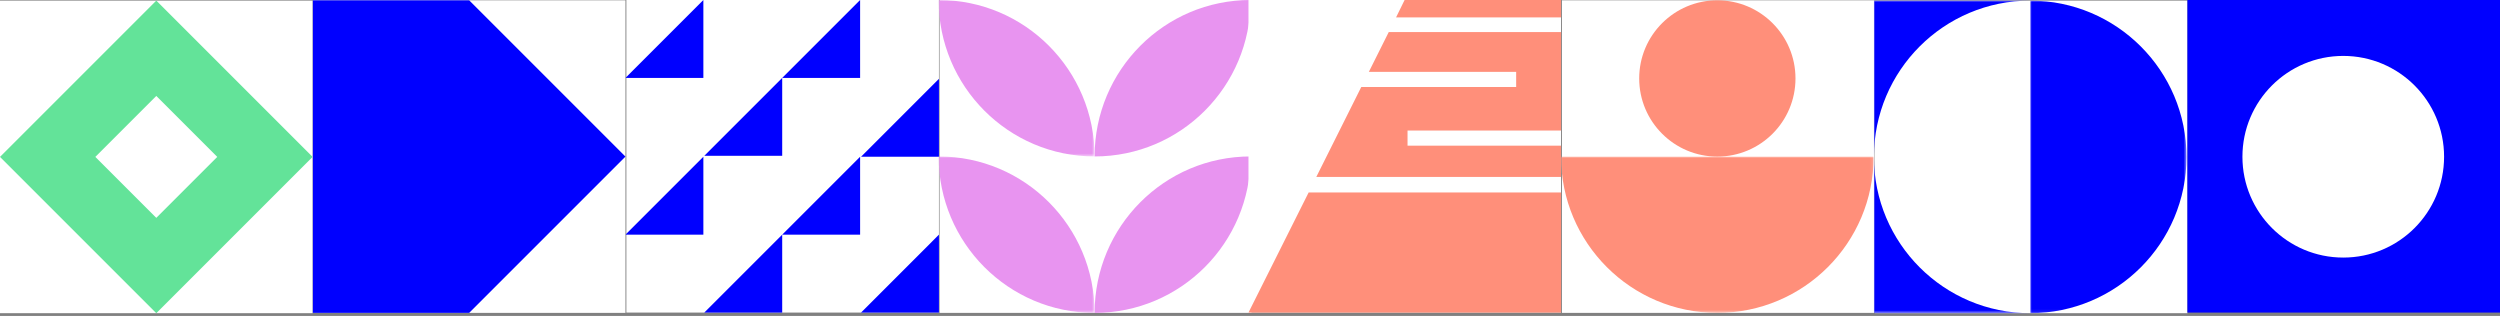
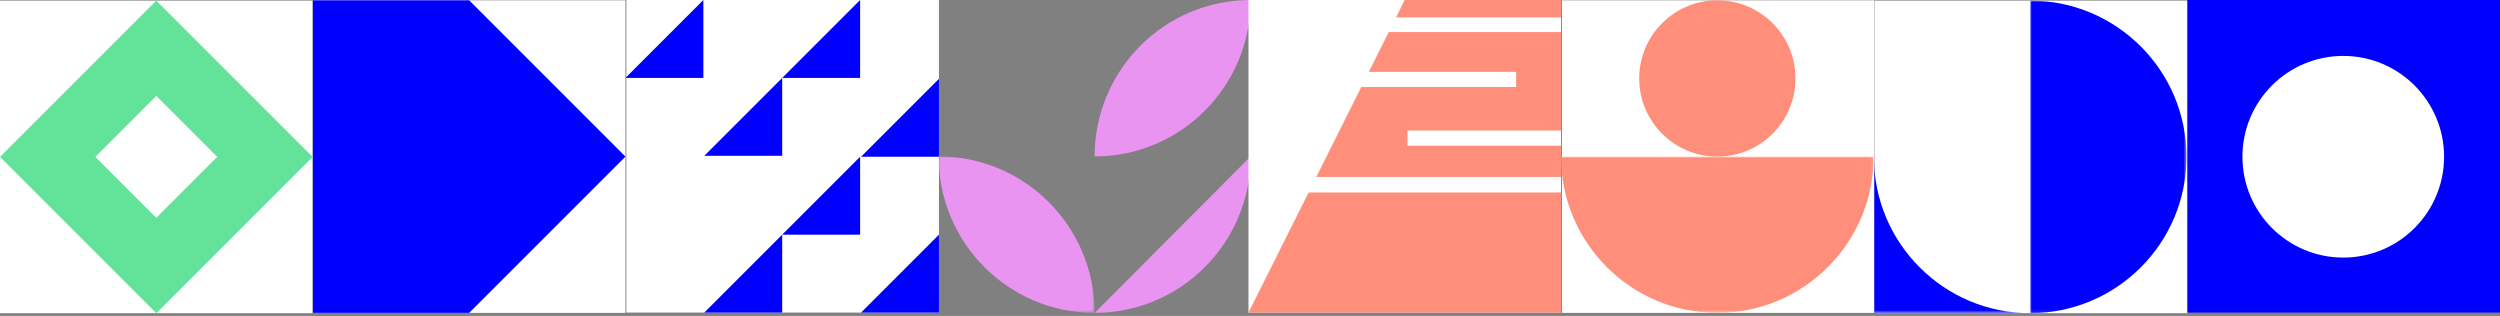
<svg xmlns="http://www.w3.org/2000/svg" xmlns:xlink="http://www.w3.org/1999/xlink" width="823px" height="104px" viewBox="0 0 823 104" version="1.1">
  <rect x="0" y="0" width="823" height="104" fill="#808080" stroke="none" />
  <title>Group 10</title>
  <defs>
    <polygon id="path-1" points="0 0 102.899 0 102.899 51.45 0 51.45" />
    <polygon id="path-3" points="-8.1238302e-15 0 51.45 0 51.45 102.899 -8.1238302e-15 102.899" />
    <polygon id="path-5" points="0 -8.12383471e-15 51.45 -8.12383471e-15 51.45 51.45 0 51.45" />
-     <polygon id="path-7" points="0 0 51.45 0 51.45 51.45 0 51.45" />
    <polygon id="path-9" points="0 0 51.349 0 51.349 51.5 0 51.5" />
-     <polygon id="path-11" points="0 0 51.349 0 51.349 51.5 0 51.5" />
  </defs>
  <g id="The-Building" stroke="none" stroke-width="1" fill="none" fill-rule="evenodd">
    <g transform="translate(-587, -881)" id="Group-10">
      <g transform="translate(587, 881)">
        <g id="Amenities" transform="translate(0, 0.201)">
          <polygon id="Fill-1" fill="#FFFFFF" points="0 102.899 102.899 102.899 102.899 -2.66453526e-15 0 -2.66453526e-15" />
          <polygon id="Fill-2" fill="#63E399" points="51.45 1.44884105e-14 0 51.45 51.45 102.899 102.899 51.45" />
          <polygon id="Fill-3" fill="#FFFFFF" points="71.517 51.45 51.45 71.517 31.383 51.45 51.45 31.383" />
        </g>
        <g id="Bankside" transform="translate(205.899, 0)">
          <polygon id="Fill-1" fill="#FFFFFF" points="0.302 102.899 103.201 102.899 103.201 0 0.302 0" />
          <polygon id="Fill-2" fill="#0000FF" points="51.601 51.299 51.601 25.649 25.951 51.299" />
          <polygon id="Fill-3" fill="#0000FF" points="25.951 102.899 51.601 102.899 51.601 77.25" />
          <polygon id="Fill-4" fill="#0000FF" points="77.552 102.899 103.201 102.899 103.201 77.25" />
          <polygon id="Fill-5" fill="#0000FF" points="77.552 51.601 103.201 51.601 103.201 25.951" />
          <polygon id="Fill-6" fill="#0000FF" points="77.25 77.25 77.25 51.601 51.601 77.25" />
          <polygon id="Fill-7" fill="#0000FF" points="77.25 0 51.601 25.649 77.25 25.649" />
-           <polygon id="Fill-8" fill="#0000FF" points="0 77.25 25.649 77.25 25.649 51.601" />
          <polygon id="Fill-9" fill="#0000FF" points="25.649 0 0 25.649 25.649 25.649" />
        </g>
        <g id="Community" transform="translate(513.899, 0.101)">
          <polygon id="Fill-1" fill="#FFFFFF" points="0.302 102.899 103.201 102.899 103.201 -2.78943535e-15 0.302 -2.78943535e-15" />
          <g id="Group-7" transform="translate(0, 0)">
            <g id="Group-4" transform="translate(0, 51.45)">
              <mask id="mask-2" fill="white">
                <use xlink:href="#path-1" />
              </mask>
              <g id="Clip-3" />
              <path d="M51.45,0 L-5.71663729e-05,0 C-5.71663729e-05,28.415 23.035,51.45 51.45,51.45 C79.865,51.45 102.899,28.415 102.899,0 L51.45,0 Z" id="Fill-2" fill="#FF8F7A" mask="url(#mask-2)" />
            </g>
            <path d="M77.175,25.725 C77.175,11.518 65.657,0 51.45,0 C37.242,0 25.725,11.518 25.725,25.725 C25.725,39.932 37.242,51.45 51.45,51.45 C65.657,51.45 77.175,39.932 77.175,25.725" id="Fill-5" fill="#FF8F7A" />
          </g>
        </g>
        <g id="Collaboration" transform="translate(616.899, 0.201)">
          <polygon id="Fill-1" fill="#FFFFFF" points="0.302 102.899 103.201 102.899 103.201 1.49880108e-15 0.302 1.49880108e-15" />
          <g id="Group-11" transform="translate(0, 0)">
            <g id="Group-4" transform="translate(51.45, 0)">
              <mask id="mask-4" fill="white">
                <use xlink:href="#path-3" />
              </mask>
              <g id="Clip-3" />
              <path d="M-8.1238302e-15,0 L-8.1238302e-15,102.9 C28.415,102.9 51.45,79.865 51.45,51.45 C51.45,23.035 28.415,0 -8.1238302e-15,0" id="Fill-2" fill="#0000FF" mask="url(#mask-4)" />
            </g>
            <g id="Group-7" transform="translate(0, 51.45)">
              <mask id="mask-6" fill="white">
                <use xlink:href="#path-5" />
              </mask>
              <g id="Clip-6" />
              <path d="M-5.71663729e-05,-8.12383471e-15 L-5.71663729e-05,51.45 L51.45,51.45 C23.035,51.45 -5.71663729e-05,28.415 -5.71663729e-05,-8.12383471e-15" id="Fill-5" fill="#0000FF" mask="url(#mask-6)" />
            </g>
            <g id="Group-10">
              <mask id="mask-8" fill="white">
                <use xlink:href="#path-7" />
              </mask>
              <g id="Clip-9" />
              <path d="M51.45,0 L-5.71663729e-05,0 L-5.71663729e-05,51.45 C-5.71663729e-05,23.035 23.035,0 51.45,0" id="Fill-8" fill="#0000FF" mask="url(#mask-8)" />
            </g>
          </g>
        </g>
        <g id="Wellness" transform="translate(720.101, 0)">
          <polygon id="Fill-1" fill="#0000FF" points="-1.13686838e-13 102.899 102.899 102.899 102.899 0 -1.13686838e-13 0" />
          <path d="M84.492,51.601 C84.492,69.933 69.631,84.794 51.299,84.794 C32.967,84.794 18.105,69.933 18.105,51.601 C18.105,33.268 32.967,18.407 51.299,18.407 C69.631,18.407 84.492,33.268 84.492,51.601" id="Fill-2" fill="#FFFFFF" />
        </g>
        <g id="Environment" transform="translate(309, 0)">
-           <polygon id="Fill-1" fill="#FFFFFF" points="0.301 103 103 103 103 0 0.301 0" />
          <g id="Group-12">
            <g id="Group-4" transform="translate(0, 51.5)">
              <mask id="mask-10" fill="white">
                <use xlink:href="#path-9" />
              </mask>
              <g id="Clip-3" />
              <path d="M-5.70549375e-05,0 C-5.70549375e-05,28.443 22.99,51.5 51.349,51.5 C51.349,23.057 28.36,0 -5.70549375e-05,0" id="Fill-2" fill="#E894F0" mask="url(#mask-10)" />
            </g>
            <g id="Group-7">
              <mask id="mask-12" fill="white">
                <use xlink:href="#path-11" />
              </mask>
              <g id="Clip-6" />
              <path d="M-5.70549375e-05,0 C-5.70549375e-05,28.443 22.99,51.5 51.349,51.5 C51.349,23.057 28.36,0 -5.70549375e-05,0" id="Fill-5" fill="#E894F0" mask="url(#mask-12)" />
            </g>
-             <path d="M51.349,103 C79.709,103 102.699,79.943 102.699,51.5 C74.339,51.5 51.349,74.557 51.349,103" id="Fill-8" fill="#E894F0" />
+             <path d="M51.349,103 C79.709,103 102.699,79.943 102.699,51.5 " id="Fill-8" fill="#E894F0" />
            <path d="M102.699,0 C74.339,0 51.349,23.057 51.349,51.5 C79.709,51.5 102.699,28.443 102.699,0" id="Fill-10" fill="#E894F0" />
          </g>
        </g>
        <g id="Connections" transform="translate(103, 0.101)">
          <polygon id="Fill-1" fill="#FFFFFF" points="-1.42108547e-14 102.899 102.899 102.899 102.899 -2.78943535e-15 -1.42108547e-14 -2.78943535e-15" />
          <polygon id="Fill-2" fill="#0000FF" points="-1.42108547e-14 -2.78943535e-15 -1.42108547e-14 102.899 51.45 102.899 102.899 51.45 51.45 -2.78943535e-15" />
        </g>
        <g id="Tate" transform="translate(411, 0)">
          <polygon id="Fill-1" fill="#FFFFFF" points="0 102.899 102.899 102.899 102.899 0 0 0" />
          <polygon id="Fill-2" fill="#FF8F7A" points="46.173 10.562 39.628 23.65 88.121 23.65 88.121 28.636 37.134 28.636 22.33 58.239 102.899 58.239 102.899 47.96 52.36 47.96 52.36 42.974 102.899 42.974 102.899 10.562" />
          <polygon id="Fill-3" fill="#FF8F7A" points="51.393 0 48.583 5.733 102.899 5.733 102.899 0" />
          <polygon id="Fill-4" fill="#FF8F7A" points="19.801 63.369 0 102.899 102.899 102.899 102.899 63.369" />
        </g>
      </g>
    </g>
  </g>
</svg>